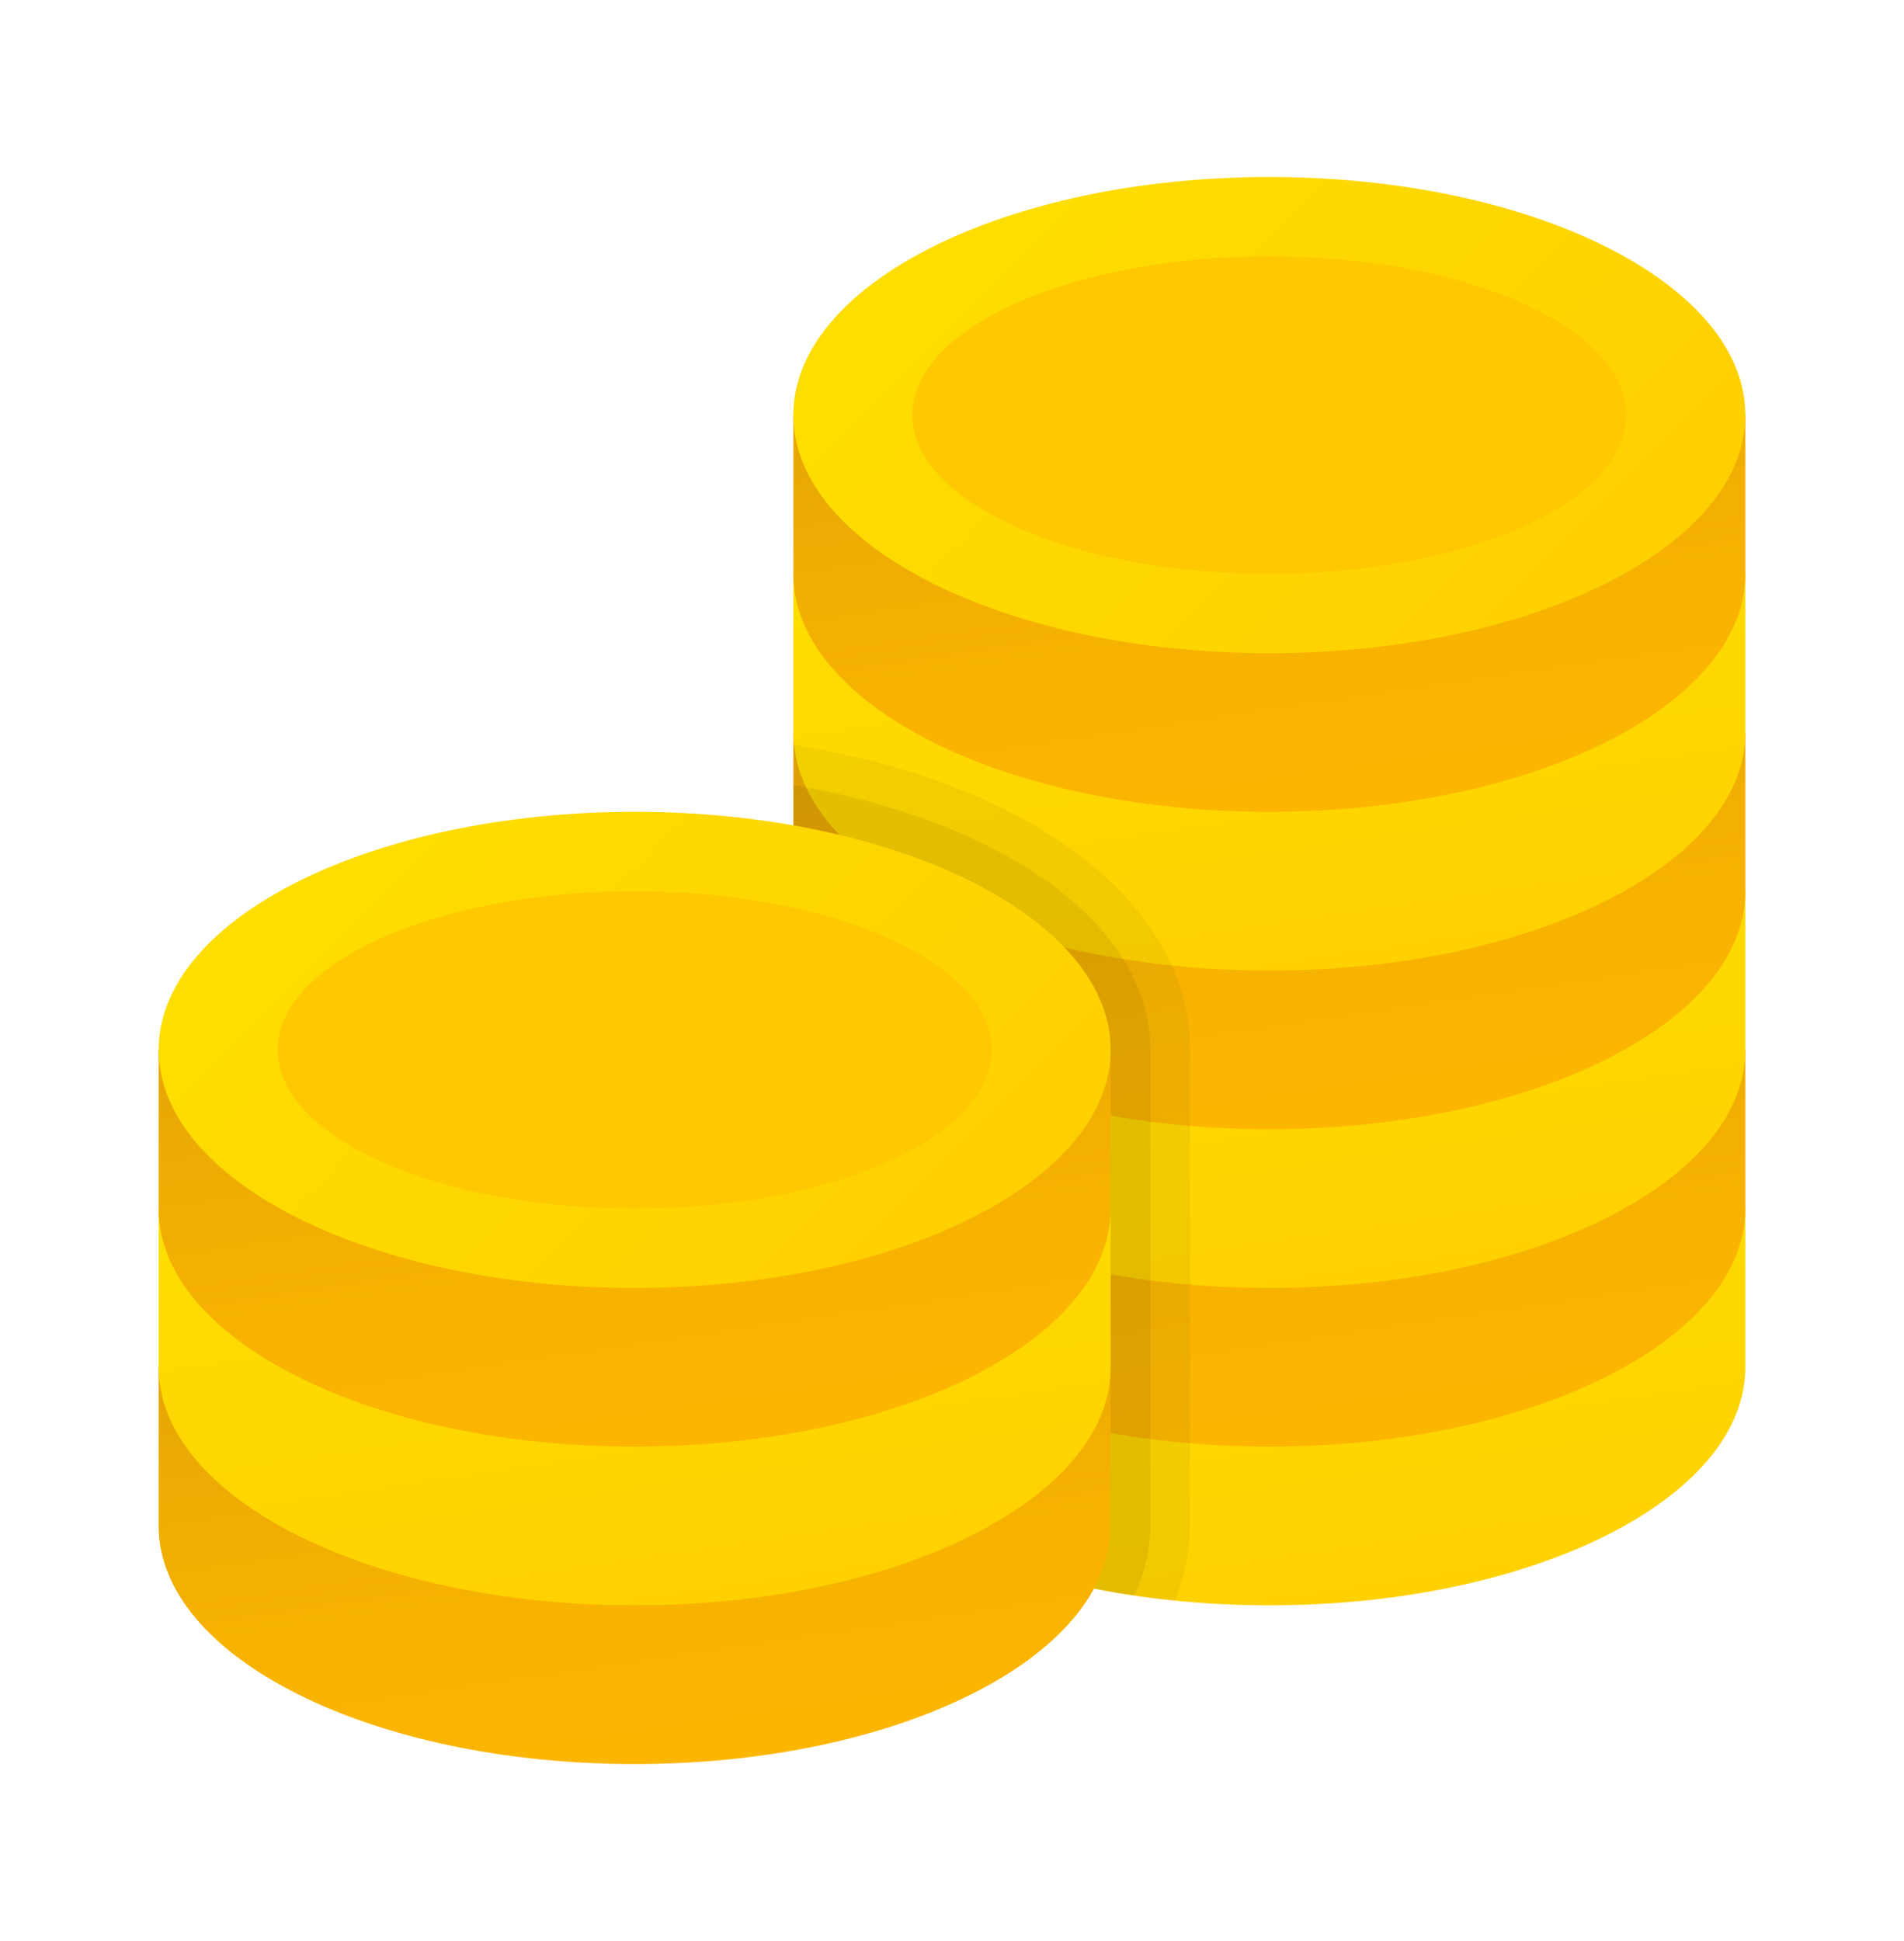
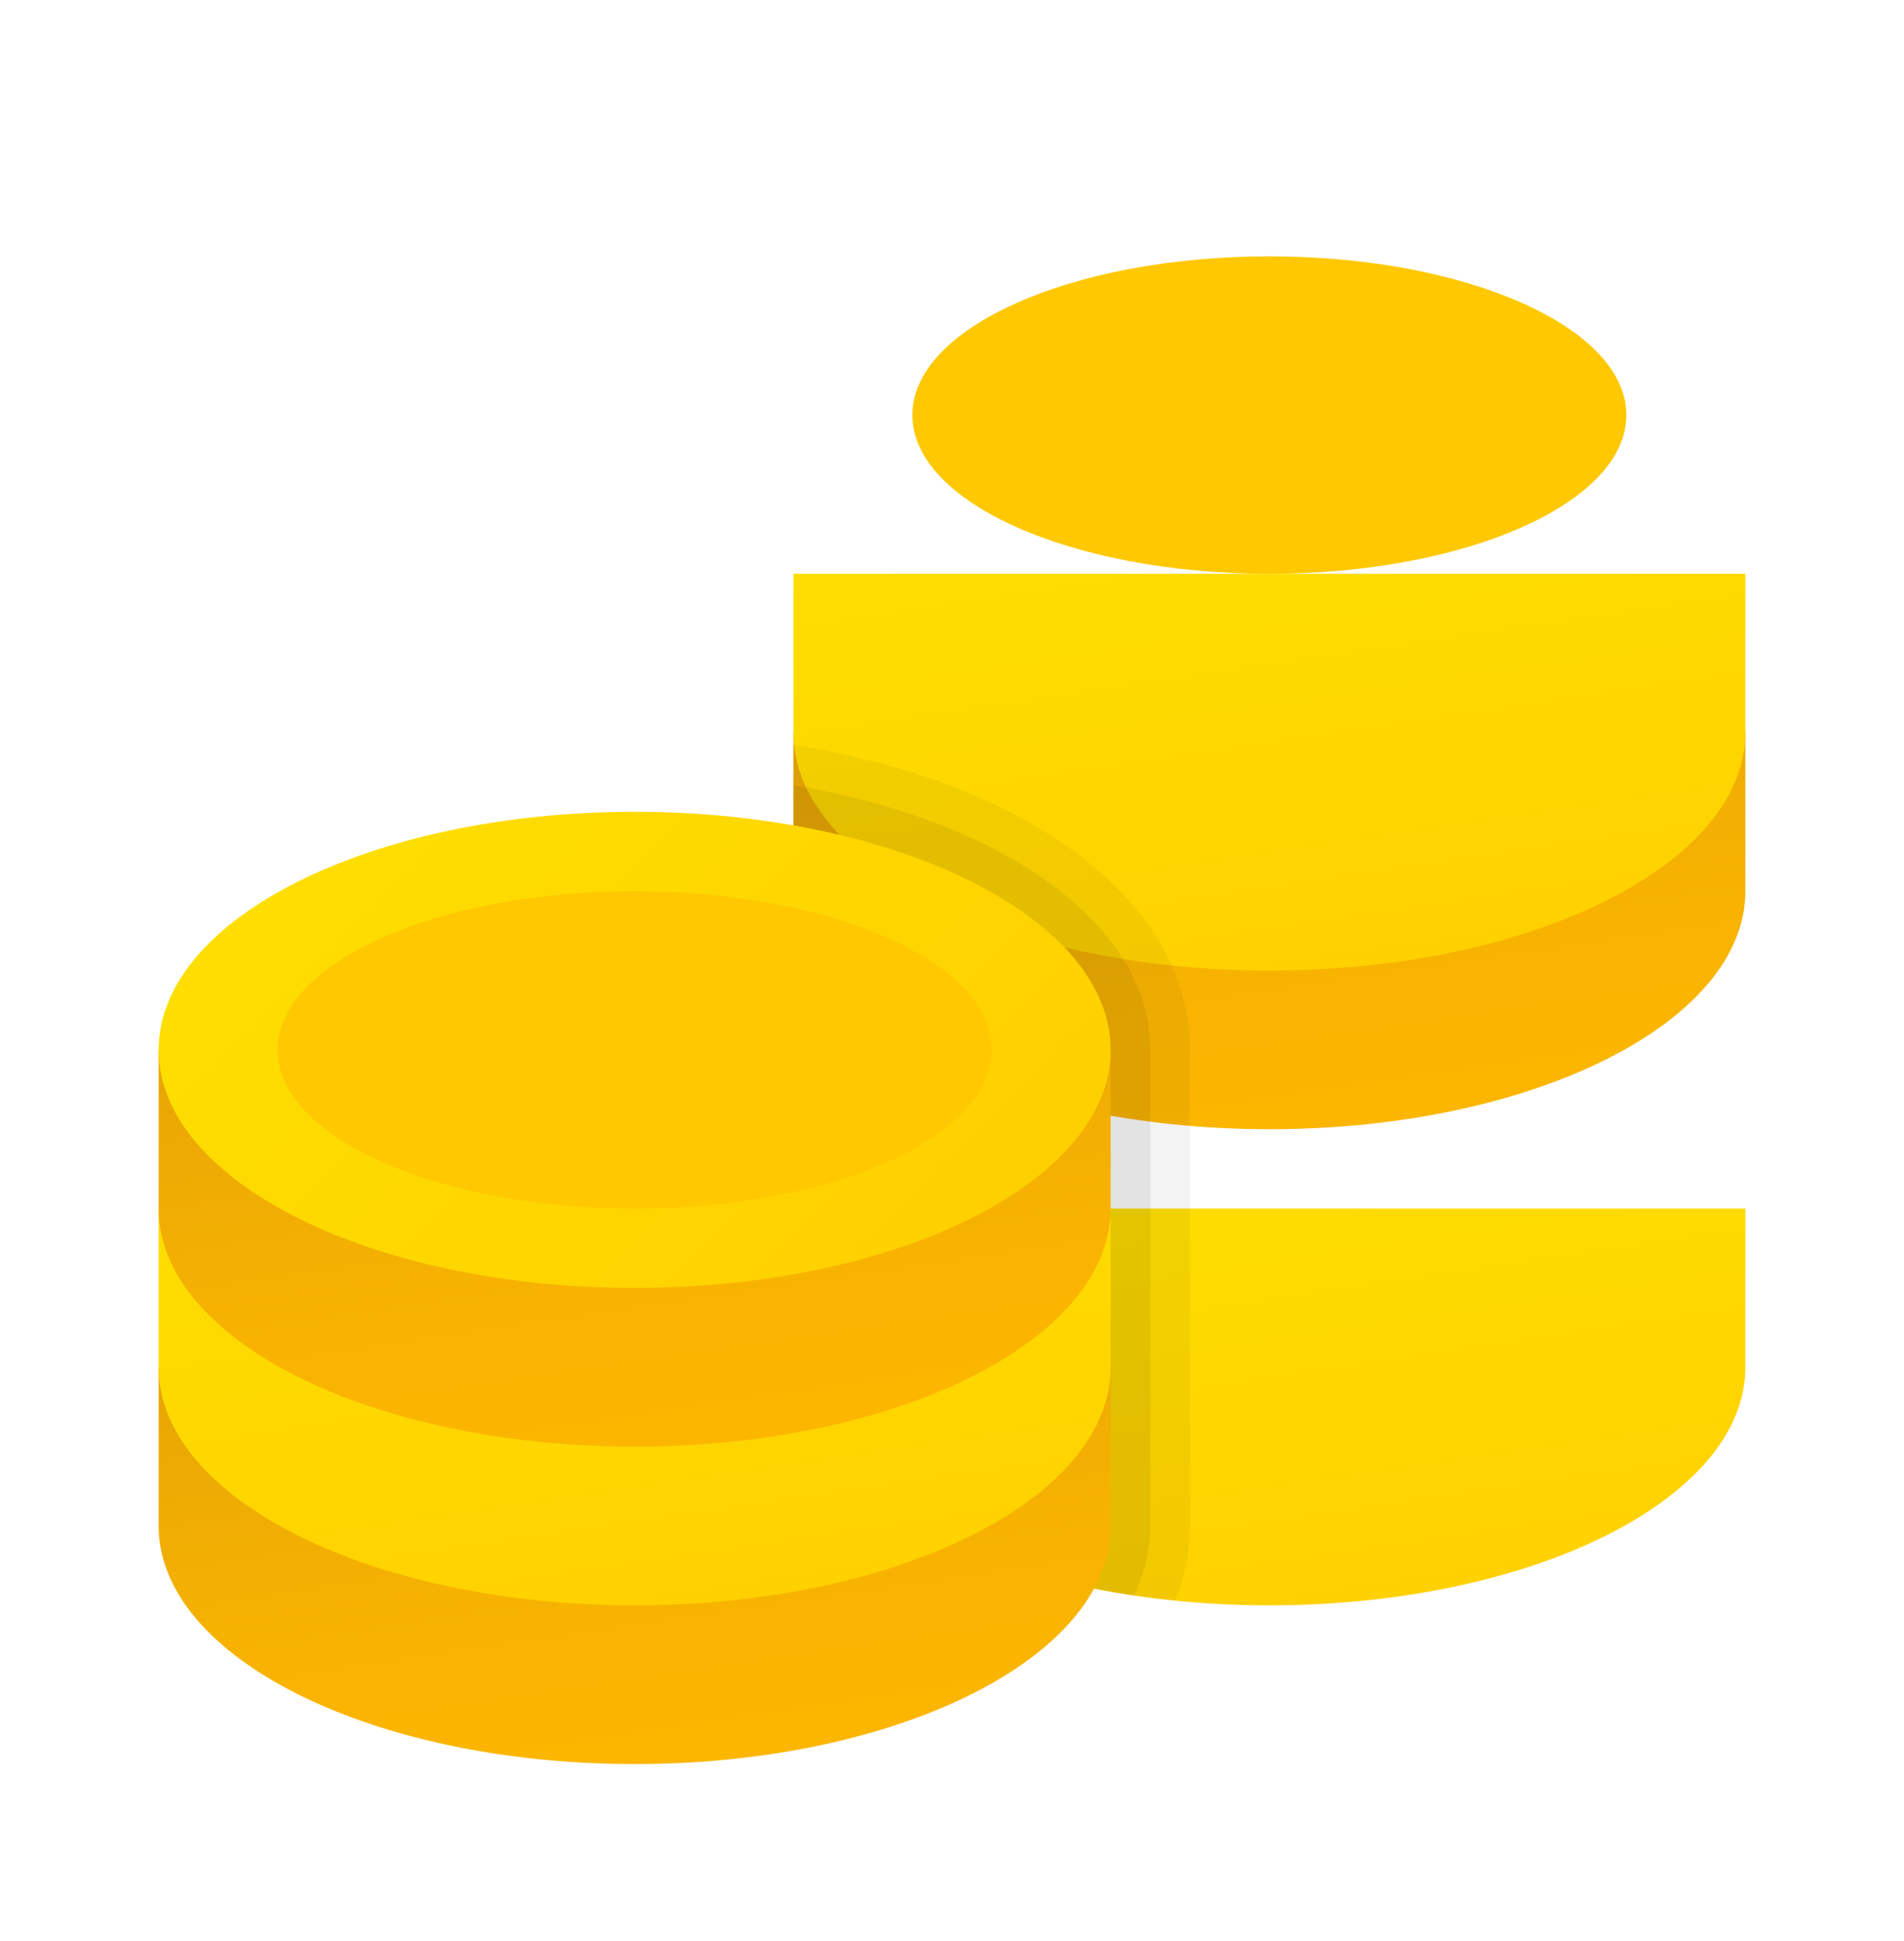
<svg xmlns="http://www.w3.org/2000/svg" width="52" height="53" viewBox="0 0 52 53" fill="none">
  <path d="M47.667 33H21.667C21.667 33.761 21.667 36.573 21.667 37.333C21.667 40.923 27.487 43.833 34.667 43.833C41.846 43.833 47.667 40.923 47.667 37.333C47.667 36.573 47.667 33.761 47.667 33Z" fill="url(#paint0_linear_207_2275)" />
-   <path d="M47.667 28.666H21.667C21.667 29.427 21.667 32.239 21.667 33C21.667 36.59 27.487 39.5 34.667 39.5C41.846 39.5 47.667 36.59 47.667 33C47.667 32.239 47.667 29.427 47.667 28.666Z" fill="url(#paint1_linear_207_2275)" />
-   <path d="M47.667 24.334H21.667C21.667 25.094 21.667 27.906 21.667 28.667C21.667 32.257 27.487 35.167 34.667 35.167C41.846 35.167 47.667 32.257 47.667 28.667C47.667 27.906 47.667 25.094 47.667 24.334Z" fill="url(#paint2_linear_207_2275)" />
  <path d="M47.667 20H21.667C21.667 20.761 21.667 23.573 21.667 24.333C21.667 27.924 27.487 30.833 34.667 30.833C41.846 30.833 47.667 27.924 47.667 24.333C47.667 23.573 47.667 20.761 47.667 20Z" fill="url(#paint3_linear_207_2275)" />
  <path d="M47.667 15.666H21.667C21.667 16.427 21.667 19.239 21.667 20C21.667 23.59 27.487 26.5 34.667 26.5C41.846 26.5 47.667 23.59 47.667 20C47.667 19.239 47.667 16.427 47.667 15.666Z" fill="url(#paint4_linear_207_2275)" />
-   <path d="M47.667 11.334H21.667C21.667 12.094 21.667 14.906 21.667 15.667C21.667 19.257 27.487 22.167 34.667 22.167C41.846 22.167 47.667 19.257 47.667 15.667C47.667 14.906 47.667 12.094 47.667 11.334Z" fill="url(#paint5_linear_207_2275)" />
-   <path d="M34.667 17.834C41.846 17.834 47.667 14.923 47.667 11.334C47.667 7.744 41.846 4.833 34.667 4.833C27.487 4.833 21.667 7.744 21.667 11.334C21.667 14.923 27.487 17.834 34.667 17.834Z" fill="url(#paint6_linear_207_2275)" />
  <path d="M34.667 15.667C40.051 15.667 44.417 13.727 44.417 11.333C44.417 8.94 40.051 7 34.667 7C29.282 7 24.917 8.94 24.917 11.333C24.917 13.727 29.282 15.667 34.667 15.667Z" fill="#FFC800" />
  <path opacity="0.05" d="M21.667 20.338C21.667 27.67 21.667 36.872 21.667 37.333C21.667 40.484 26.148 43.108 32.097 43.705C32.352 43.054 32.5 42.375 32.5 41.667V28.667C32.5 24.594 28.066 21.353 21.667 20.338Z" fill="black" />
  <path opacity="0.07" d="M21.667 21.439C21.667 28.559 21.667 36.895 21.667 37.334C21.667 40.281 25.594 42.767 30.973 43.564C31.252 42.958 31.417 42.326 31.417 41.667V28.667C31.417 25.233 27.379 22.402 21.667 21.439Z" fill="black" />
  <path d="M30.333 37.334H4.333C4.333 38.094 4.333 40.906 4.333 41.667C4.333 45.257 10.154 48.167 17.333 48.167C24.513 48.167 30.333 45.257 30.333 41.667C30.333 40.906 30.333 38.094 30.333 37.334Z" fill="url(#paint7_linear_207_2275)" />
  <path d="M30.333 33H4.333C4.333 33.761 4.333 36.573 4.333 37.333C4.333 40.923 10.154 43.833 17.333 43.833C24.513 43.833 30.333 40.923 30.333 37.333C30.333 36.573 30.333 33.761 30.333 33Z" fill="url(#paint8_linear_207_2275)" />
  <path d="M30.333 28.666H4.333C4.333 29.427 4.333 32.239 4.333 33C4.333 36.59 10.154 39.5 17.333 39.5C24.513 39.5 30.333 36.59 30.333 33C30.333 32.239 30.333 29.427 30.333 28.666Z" fill="url(#paint9_linear_207_2275)" />
  <path d="M17.333 35.166C24.513 35.166 30.333 32.256 30.333 28.666C30.333 25.077 24.513 22.166 17.333 22.166C10.154 22.166 4.333 25.077 4.333 28.666C4.333 32.256 10.154 35.166 17.333 35.166Z" fill="url(#paint10_linear_207_2275)" />
  <path d="M17.333 33C22.718 33 27.083 31.06 27.083 28.667C27.083 26.274 22.718 24.334 17.333 24.334C11.949 24.334 7.583 26.274 7.583 28.667C7.583 31.06 11.949 33 17.333 33Z" fill="#FFC800" />
  <defs>
    <linearGradient id="paint0_linear_207_2275" x1="34.043" y1="31.067" x2="36.09" y2="44.925" gradientUnits="userSpaceOnUse">
      <stop stop-color="#FEDE00" />
      <stop offset="1" stop-color="#FFD000" />
    </linearGradient>
    <linearGradient id="paint1_linear_207_2275" x1="34.043" y1="26.734" x2="36.09" y2="40.592" gradientUnits="userSpaceOnUse">
      <stop stop-color="#E5A505" />
      <stop offset="0.116" stop-color="#EAA804" />
      <stop offset="0.595" stop-color="#F8B301" />
      <stop offset="1" stop-color="#FDB700" />
    </linearGradient>
    <linearGradient id="paint2_linear_207_2275" x1="34.043" y1="22.401" x2="36.09" y2="36.259" gradientUnits="userSpaceOnUse">
      <stop stop-color="#FEDE00" />
      <stop offset="1" stop-color="#FFD000" />
    </linearGradient>
    <linearGradient id="paint3_linear_207_2275" x1="34.043" y1="18.067" x2="36.09" y2="31.925" gradientUnits="userSpaceOnUse">
      <stop stop-color="#E5A505" />
      <stop offset="0.116" stop-color="#EAA804" />
      <stop offset="0.595" stop-color="#F8B301" />
      <stop offset="1" stop-color="#FDB700" />
    </linearGradient>
    <linearGradient id="paint4_linear_207_2275" x1="34.043" y1="13.734" x2="36.09" y2="27.592" gradientUnits="userSpaceOnUse">
      <stop stop-color="#FEDE00" />
      <stop offset="1" stop-color="#FFD000" />
    </linearGradient>
    <linearGradient id="paint5_linear_207_2275" x1="34.043" y1="9.401" x2="36.09" y2="23.259" gradientUnits="userSpaceOnUse">
      <stop stop-color="#E5A505" />
      <stop offset="0.116" stop-color="#EAA804" />
      <stop offset="0.595" stop-color="#F8B301" />
      <stop offset="1" stop-color="#FDB700" />
    </linearGradient>
    <linearGradient id="paint6_linear_207_2275" x1="27.581" y1="4.247" x2="41.908" y2="18.575" gradientUnits="userSpaceOnUse">
      <stop stop-color="#FEDE00" />
      <stop offset="1" stop-color="#FFD000" />
    </linearGradient>
    <linearGradient id="paint7_linear_207_2275" x1="16.709" y1="35.401" x2="18.757" y2="49.259" gradientUnits="userSpaceOnUse">
      <stop stop-color="#E5A505" />
      <stop offset="0.116" stop-color="#EAA804" />
      <stop offset="0.595" stop-color="#F8B301" />
      <stop offset="1" stop-color="#FDB700" />
    </linearGradient>
    <linearGradient id="paint8_linear_207_2275" x1="16.709" y1="31.067" x2="18.757" y2="44.925" gradientUnits="userSpaceOnUse">
      <stop stop-color="#FEDE00" />
      <stop offset="1" stop-color="#FFD000" />
    </linearGradient>
    <linearGradient id="paint9_linear_207_2275" x1="16.709" y1="26.734" x2="18.757" y2="40.592" gradientUnits="userSpaceOnUse">
      <stop stop-color="#E5A505" />
      <stop offset="0.116" stop-color="#EAA804" />
      <stop offset="0.595" stop-color="#F8B301" />
      <stop offset="1" stop-color="#FDB700" />
    </linearGradient>
    <linearGradient id="paint10_linear_207_2275" x1="10.247" y1="21.58" x2="24.574" y2="35.907" gradientUnits="userSpaceOnUse">
      <stop stop-color="#FEDE00" />
      <stop offset="1" stop-color="#FFD000" />
    </linearGradient>
  </defs>
</svg>